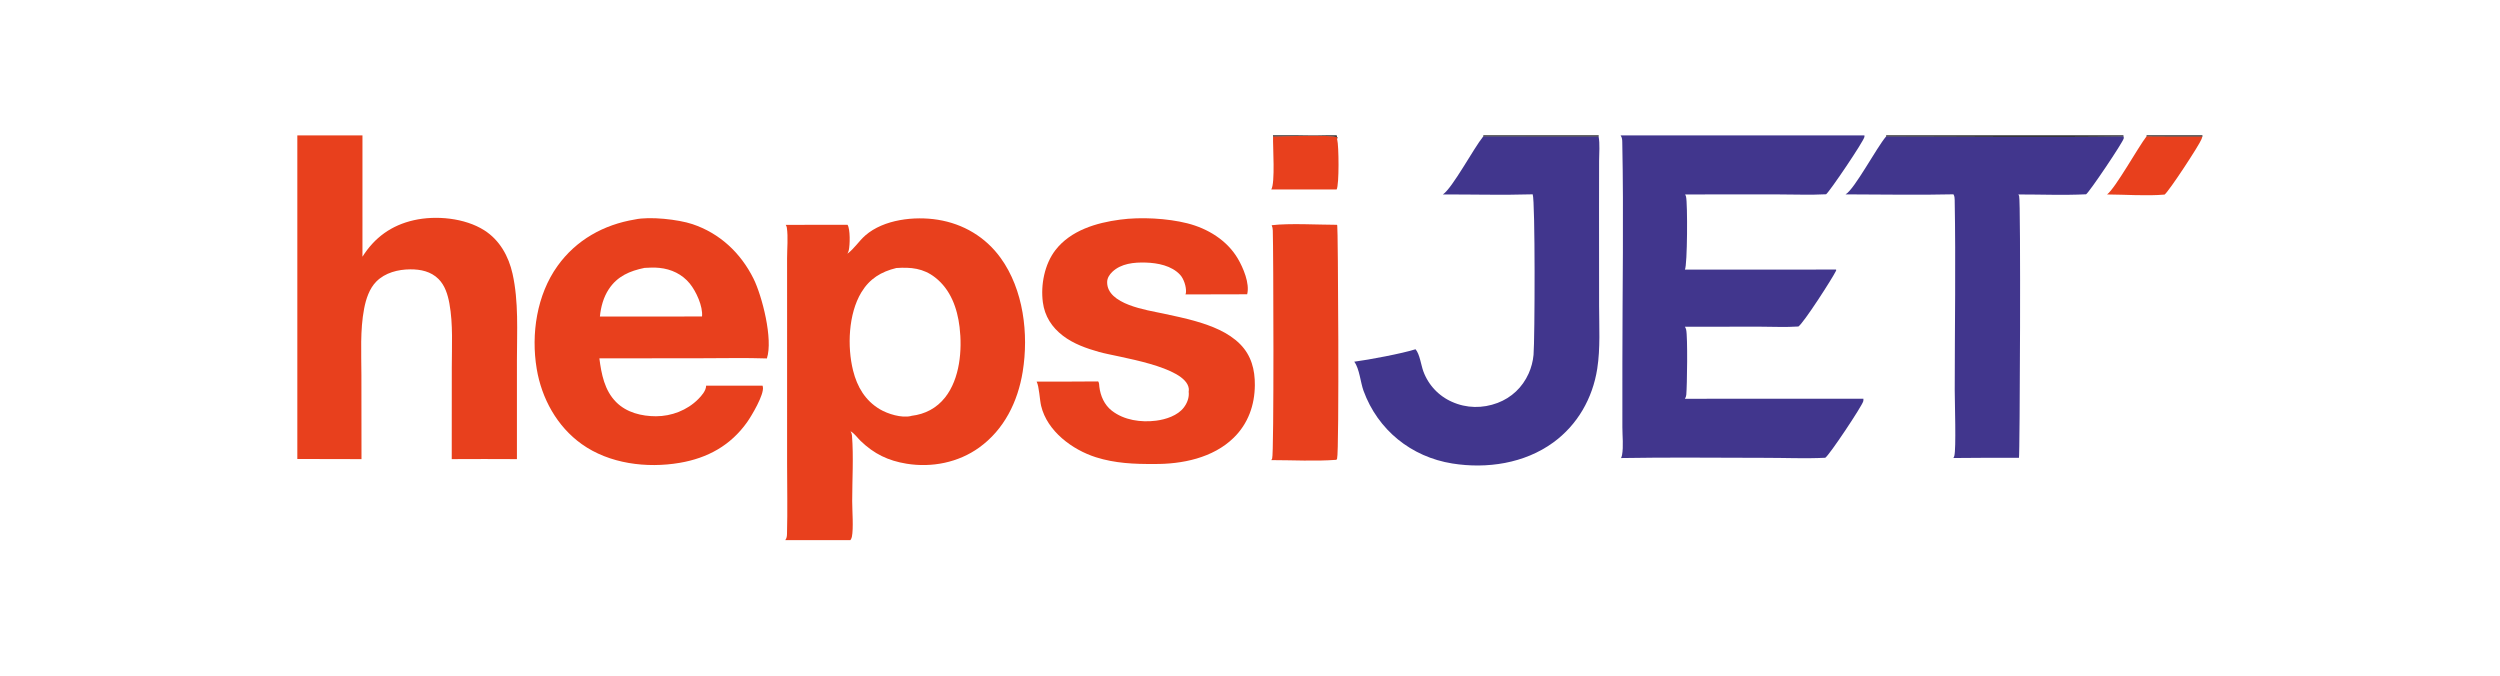
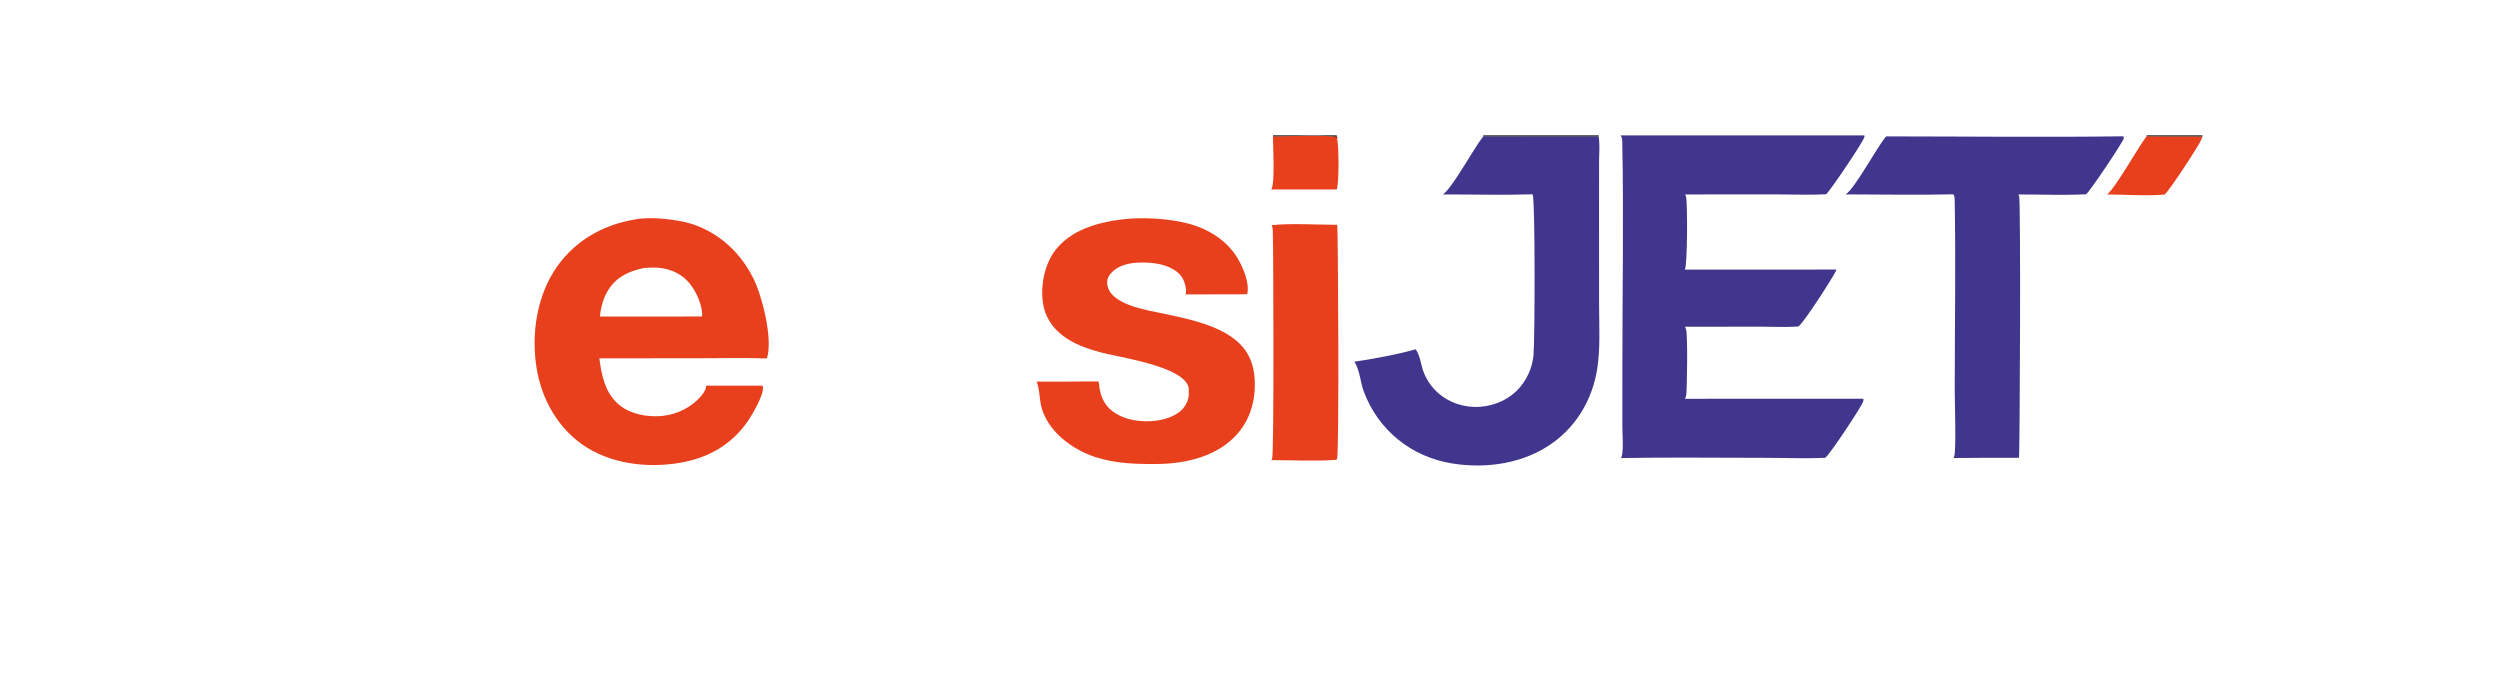
<svg xmlns="http://www.w3.org/2000/svg" width="1606" height="434" viewBox="0 0 1606 434" fill="none">
  <rect width="1606" height="434" fill="white" />
  <g clip-path="url(#clip0_365_334)">
    <path d="M1378.95 87H1414.85L1414.84 87.604L1414.29 89.31C1412.88 93.135 1393.28 122.993 1390.53 124.997C1378.98 126.002 1365.34 124.984 1353.59 124.919C1359.08 120.646 1373.3 94.946 1378.96 87.543L1378.95 87ZM1378.95 87L1378.96 87.543C1390.92 87.647 1402.88 87.668 1414.84 87.604L1414.85 87H1378.95Z" fill="#E8401D" />
    <path d="M1378.95 87H1414.85L1414.84 87.604C1402.88 87.668 1390.92 87.647 1378.96 87.543L1378.95 87Z" fill="black" />
    <path d="M817.744 87H858.71L858.925 89.356C858.96 89.474 858.995 89.593 859.029 89.713C860.08 93.453 860.348 118.713 858.651 121.72L816.66 121.734C819.287 117.481 817.618 93.988 817.807 87.623L817.744 87ZM817.744 87L817.807 87.623C824.126 87.61 855.602 86.52 859.108 88.1L858.925 89.356L858.71 87H817.744Z" fill="#E8401D" />
    <path d="M817.744 87H858.71L858.925 89.356L859.108 88.1C855.603 86.52 824.126 87.61 817.807 87.623L817.744 87Z" fill="black" />
    <path d="M816.933 144.678C828.423 143.311 846.75 144.397 858.82 144.418C858.905 144.543 858.984 144.662 859.049 144.796C859.545 145.742 860.407 289.739 858.938 294.702L858.514 295.38C844.818 296.427 830.472 295.581 816.705 295.576C816.911 295.25 817.087 294.909 817.235 294.553C818.455 291.593 818.06 160.732 817.645 148.139C817.604 146.885 817.423 145.836 816.933 144.678Z" fill="#E8401D" />
    <path d="M1211.67 87H1364.1L1364.11 87.567C1364.32 87.978 1364.36 88.444 1364.28 88.897C1363.83 91.337 1342.22 123.458 1340.1 124.814C1325.71 125.519 1311 124.904 1296.58 124.919C1296.78 125.207 1296.95 125.514 1297.08 125.84C1298.24 128.717 1297.56 292.724 1296.98 294.102C1282.93 294.046 1268.88 294.089 1254.84 294.232C1255.11 293.812 1255.31 293.361 1255.45 292.879C1256.72 288.35 1255.71 258.161 1255.72 250.734C1255.73 210.023 1256.42 169.175 1255.69 128.479C1255.67 127.101 1255.6 126.054 1254.9 124.83C1231.85 125.392 1208.66 124.87 1185.59 124.864C1191.35 121.591 1205.5 94.79 1211.67 87.615L1211.67 87ZM1211.67 87L1211.67 87.615C1262.46 87.629 1313.33 88.226 1364.11 87.567L1364.1 87H1211.67Z" fill="#41368D" />
-     <path d="M1211.67 87H1364.09L1364.11 87.567C1313.33 88.226 1262.46 87.629 1211.67 87.615L1211.67 87Z" fill="black" />
    <path d="M719.536 141.095C732.722 139.298 749.96 140.218 762.79 143.472C775.81 146.774 788.187 154.303 795.143 166.071C798.615 171.946 802.968 182.119 801.176 189.046L761.542 189.138C761.739 188.659 761.854 188.17 761.886 187.653C762.102 184.117 760.483 179.099 758.104 176.532C752.624 170.621 743.693 168.907 735.989 168.676C728.55 168.453 720.209 169.225 714.545 174.639C712.734 176.371 711.261 178.609 711.231 181.189C711.063 195.649 736.915 199.193 747.164 201.402C754.132 202.904 761.145 204.353 768 206.322C778.206 209.254 789.084 213.414 796.695 221.122C803.858 228.378 806.207 237.513 806.115 247.476C805.998 260.291 801.811 272.105 792.551 281.185C779.263 294.212 759.298 298.256 741.292 298.063C728.567 298.157 716.283 297.624 704.037 293.747C688.922 288.961 672.704 277.018 668.824 260.741C667.899 256.862 667.556 248.241 665.968 245.25C665.947 245.21 665.924 245.17 665.902 245.13C679.091 245.17 692.279 245.137 705.467 245.031C706.173 245.977 706.077 247.319 706.215 248.453C706.93 254.354 709.445 260.097 714.21 263.812C722.121 269.981 732.973 271.474 742.689 270.243C748.91 269.455 756.514 266.983 760.468 261.806C762.667 258.929 764.065 255.262 763.608 251.619C763.704 250.952 763.762 250.247 763.672 249.576C761.745 235.212 717.934 229.47 706.083 226.11C697.916 223.795 689.654 220.902 682.837 215.692C675.675 210.216 671.106 203.127 669.926 194.15C668.461 183.005 671.028 169.713 677.987 160.691C687.784 147.99 704.296 143.094 719.536 141.095Z" fill="#E8401D" />
    <path d="M952.883 87H1027.02L1026.93 87.627C1027.86 92.432 1027.27 98.474 1027.26 103.415L1027.22 134.595L1027.26 196.386C1027.28 209.715 1028.12 223.644 1026.07 236.839C1023.12 255.831 1013.41 272.908 997.783 284.277C979.302 297.72 955.227 301.301 932.979 297.748C906.593 293.531 885.123 276.242 875.931 251.04C873.979 245.684 873.32 236.893 870.062 232.495C870.03 232.449 869.997 232.404 869.958 232.359C879.26 231.138 900.888 227.082 909.335 224.358C912.064 227.473 912.88 234.587 914.388 238.636C914.588 239.172 914.799 239.702 915.021 240.228C915.247 240.753 915.486 241.272 915.739 241.786C915.987 242.299 916.25 242.805 916.529 243.306C916.803 243.806 917.09 244.299 917.39 244.785C917.691 245.27 918.004 245.748 918.331 246.219C918.653 246.689 918.988 247.15 919.336 247.604C919.684 248.057 920.043 248.501 920.413 248.937C920.783 249.372 921.164 249.799 921.555 250.215C921.947 250.632 922.347 251.038 922.756 251.435C923.17 251.831 923.592 252.217 924.023 252.593C924.454 252.968 924.893 253.332 925.342 253.686C925.79 254.04 926.247 254.382 926.712 254.712C927.178 255.043 927.652 255.362 928.136 255.669C928.619 255.976 929.108 256.271 929.604 256.554C930.1 256.837 930.603 257.107 931.112 257.364C931.622 257.622 932.137 257.867 932.659 258.098C942.053 262.35 952.413 262.463 962.009 258.849C971.038 255.449 978.003 248.81 981.972 240.022C982.399 239.07 982.786 238.101 983.134 237.117C983.482 236.132 983.789 235.135 984.054 234.125C984.32 233.116 984.544 232.097 984.727 231.069C984.905 230.042 985.045 229.008 985.145 227.969C986 217.917 986.261 129.22 984.603 124.834C965.43 125.4 946.107 124.891 926.921 124.904C933.156 120.662 946.564 95.379 952.877 87.588L952.883 87ZM952.883 87L952.877 87.588L1026.93 87.627L1027.02 87H952.883Z" fill="#41368D" />
    <path d="M952.883 87H1027.02L1026.93 87.627L952.876 87.588L952.883 87Z" fill="black" />
    <path d="M407.897 140.987C417.331 138.913 435.754 140.953 444.762 143.962C462.368 149.843 475.812 162.447 484.036 178.962C489.58 190.095 496.732 218.01 492.641 230.267C479.071 229.799 465.391 230.131 451.809 230.131L385.034 230.215C386.362 240.369 388.311 250.773 395.832 258.328C402.516 265.041 412.178 267.409 421.412 267.405C431.394 267.401 441.431 263.554 448.518 256.426C450.68 254.252 453.621 250.929 453.614 247.738L474.738 247.734L489.849 247.734C489.942 248.014 490.024 248.289 490.076 248.58C490.971 253.495 482.77 267.219 479.947 271.199C469.334 286.162 454.532 294.294 436.607 297.334C415.476 300.918 391.451 297.957 373.685 285.278C357.805 273.945 347.944 255.95 344.779 236.9C341.07 214.566 344.819 189.458 358.156 170.848C370.145 154.119 387.8 144.316 407.897 140.987ZM414.045 172.093C404.577 174.036 396.603 177.419 391.09 185.766C387.639 190.992 385.987 197.177 385.377 203.358L423.787 203.338L450.98 203.306C451.646 196.812 447.194 187.165 443.123 182.165C438.229 176.155 431.255 172.857 423.602 172.094C420.497 171.784 417.159 171.866 414.045 172.093Z" fill="#E8401D" />
-     <path d="M191 87H232.844L232.84 164.916C240.618 152.551 251.491 144.715 265.822 141.466C280.022 138.247 298.564 139.995 311.055 147.909C320.973 154.193 326.762 164.63 329.264 175.882C333.249 193.802 332.082 212.813 332.076 231.052L332.072 294.94C318.113 294.858 304.155 294.857 290.196 294.937L290.231 236.085C290.23 222.568 291.131 208.262 288.694 194.948C287.664 189.318 285.852 183.37 281.702 179.234C276.804 174.355 270.217 172.987 263.552 173.027C255.719 173.074 247.412 175.152 241.742 180.867C237.248 185.397 235.091 192.134 233.916 198.27C231.27 212.099 232.151 226.836 232.167 240.866L232.224 294.943L191 294.852V87Z" fill="#E8401D" />
    <path d="M1041.08 87H1197.72C1197.76 87.305 1197.76 87.591 1197.72 87.897C1197.35 90.612 1175.44 123.006 1173.08 124.803C1162.93 125.336 1152.54 124.89 1142.38 124.893L1082.52 124.906C1082.77 125.367 1082.99 125.864 1083.12 126.379C1084.16 130.594 1084 170.429 1082.38 173.187L1179.51 173.166L1179.55 173.806C1177.2 178.704 1158.51 207.739 1155.28 209.747C1147.05 210.313 1138.5 209.857 1130.24 209.855L1082.37 209.898C1082.73 210.461 1083.02 211.082 1083.18 211.737C1084.25 216.183 1083.79 248.005 1083.27 253.639C1083.19 254.568 1082.87 255.379 1082.39 256.17L1197.04 256.155C1197.07 256.431 1197.08 256.708 1197.07 256.985C1197.05 257.263 1197.01 257.536 1196.94 257.806C1196.13 260.935 1175.12 292.511 1172.54 294.068C1159.93 294.692 1147.02 294.119 1134.38 294.116C1103.39 294.108 1072.35 293.695 1041.37 294.253C1041.64 293.62 1041.89 292.931 1042.01 292.252C1042.99 286.835 1042.21 279.957 1042.21 274.41L1042.22 232.657C1042.22 185.688 1043.11 138.534 1042.15 91.585C1042.12 89.866 1042.1 88.463 1041.08 87Z" fill="#41368D" />
-     <path d="M544.366 162.989C548.692 159.86 551.806 154.784 555.927 151.204C567.742 140.938 587.431 138.765 602.436 141.163C618.808 143.78 633.074 152.219 642.82 165.705C657.517 186.045 660.921 214.538 656.976 238.832C653.853 258.066 645.095 275.919 629.026 287.506C615.648 297.153 598.564 300.527 582.378 297.885C570.527 295.951 561.519 291.579 552.907 283.3C550.867 281.339 548.858 278.374 546.38 277.032C546.92 277.88 547.232 278.718 547.31 279.724C548.388 293.519 547.459 308.092 547.447 321.954C547.442 327.919 548.376 339.44 547.239 344.899C547.082 345.651 546.722 346.378 546.278 347H504.462C505.418 345.675 505.525 344.48 505.569 342.9C505.984 327.942 505.624 312.87 505.627 297.902L505.632 210.346L505.62 166.023C505.618 159.689 506.365 152.404 505.461 146.215C505.369 145.582 505.087 144.981 504.752 144.443L544.456 144.412C546.274 147.23 546.028 157.435 545.257 160.767C545.071 161.552 544.774 162.293 544.366 162.989ZM575.786 172.172C566.021 174.56 558.638 179.037 553.333 187.807C544.981 201.614 544.198 222.768 548.028 238.085C550.636 248.516 555.812 257.308 565.209 262.9C570.318 265.939 579.168 268.657 585.1 267.271C585.269 267.232 585.433 267.183 585.596 267.123C594.266 266.092 601.71 262.201 607.151 255.294C616.651 243.238 618.208 224.825 616.434 210.111C614.971 197.973 610.684 186.01 600.749 178.25C593.104 172.279 585.145 171.558 575.786 172.172Z" fill="#E8401D" />
  </g>
  <defs>
    <clipPath id="clip0_365_334">
      <rect width="1224" height="260" fill="white" transform="translate(191 87)" />
    </clipPath>
  </defs>
</svg>